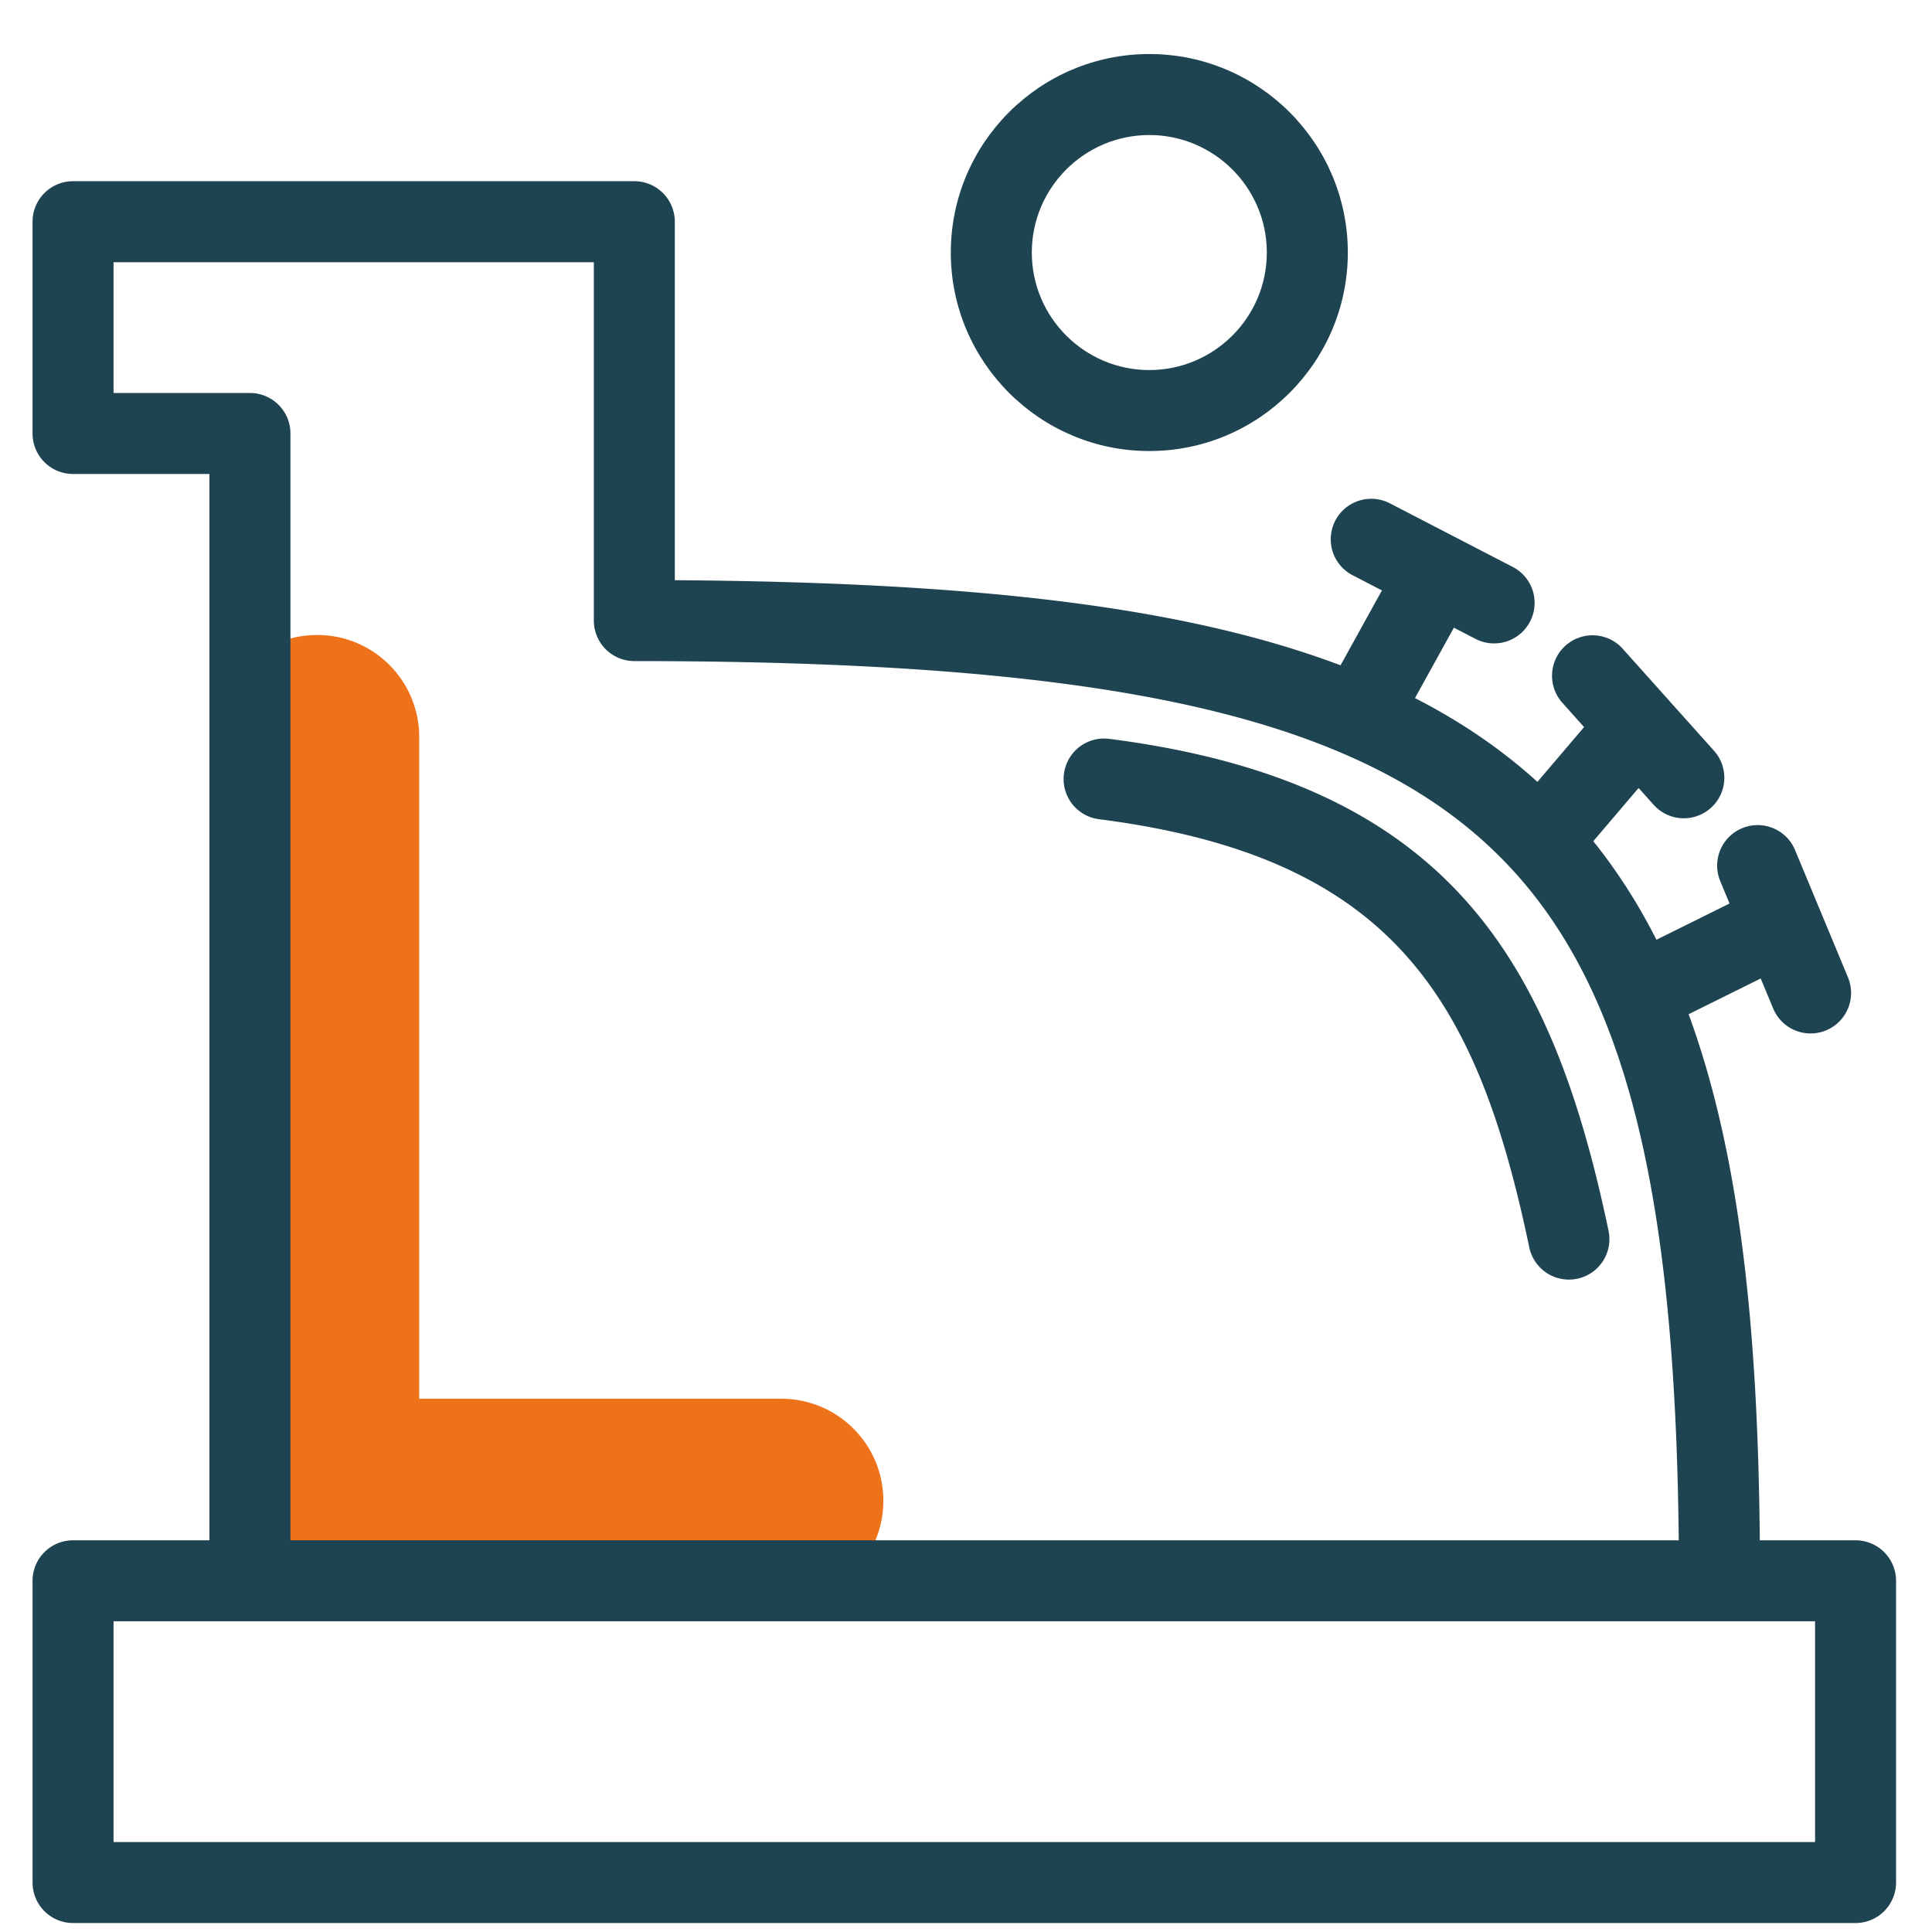
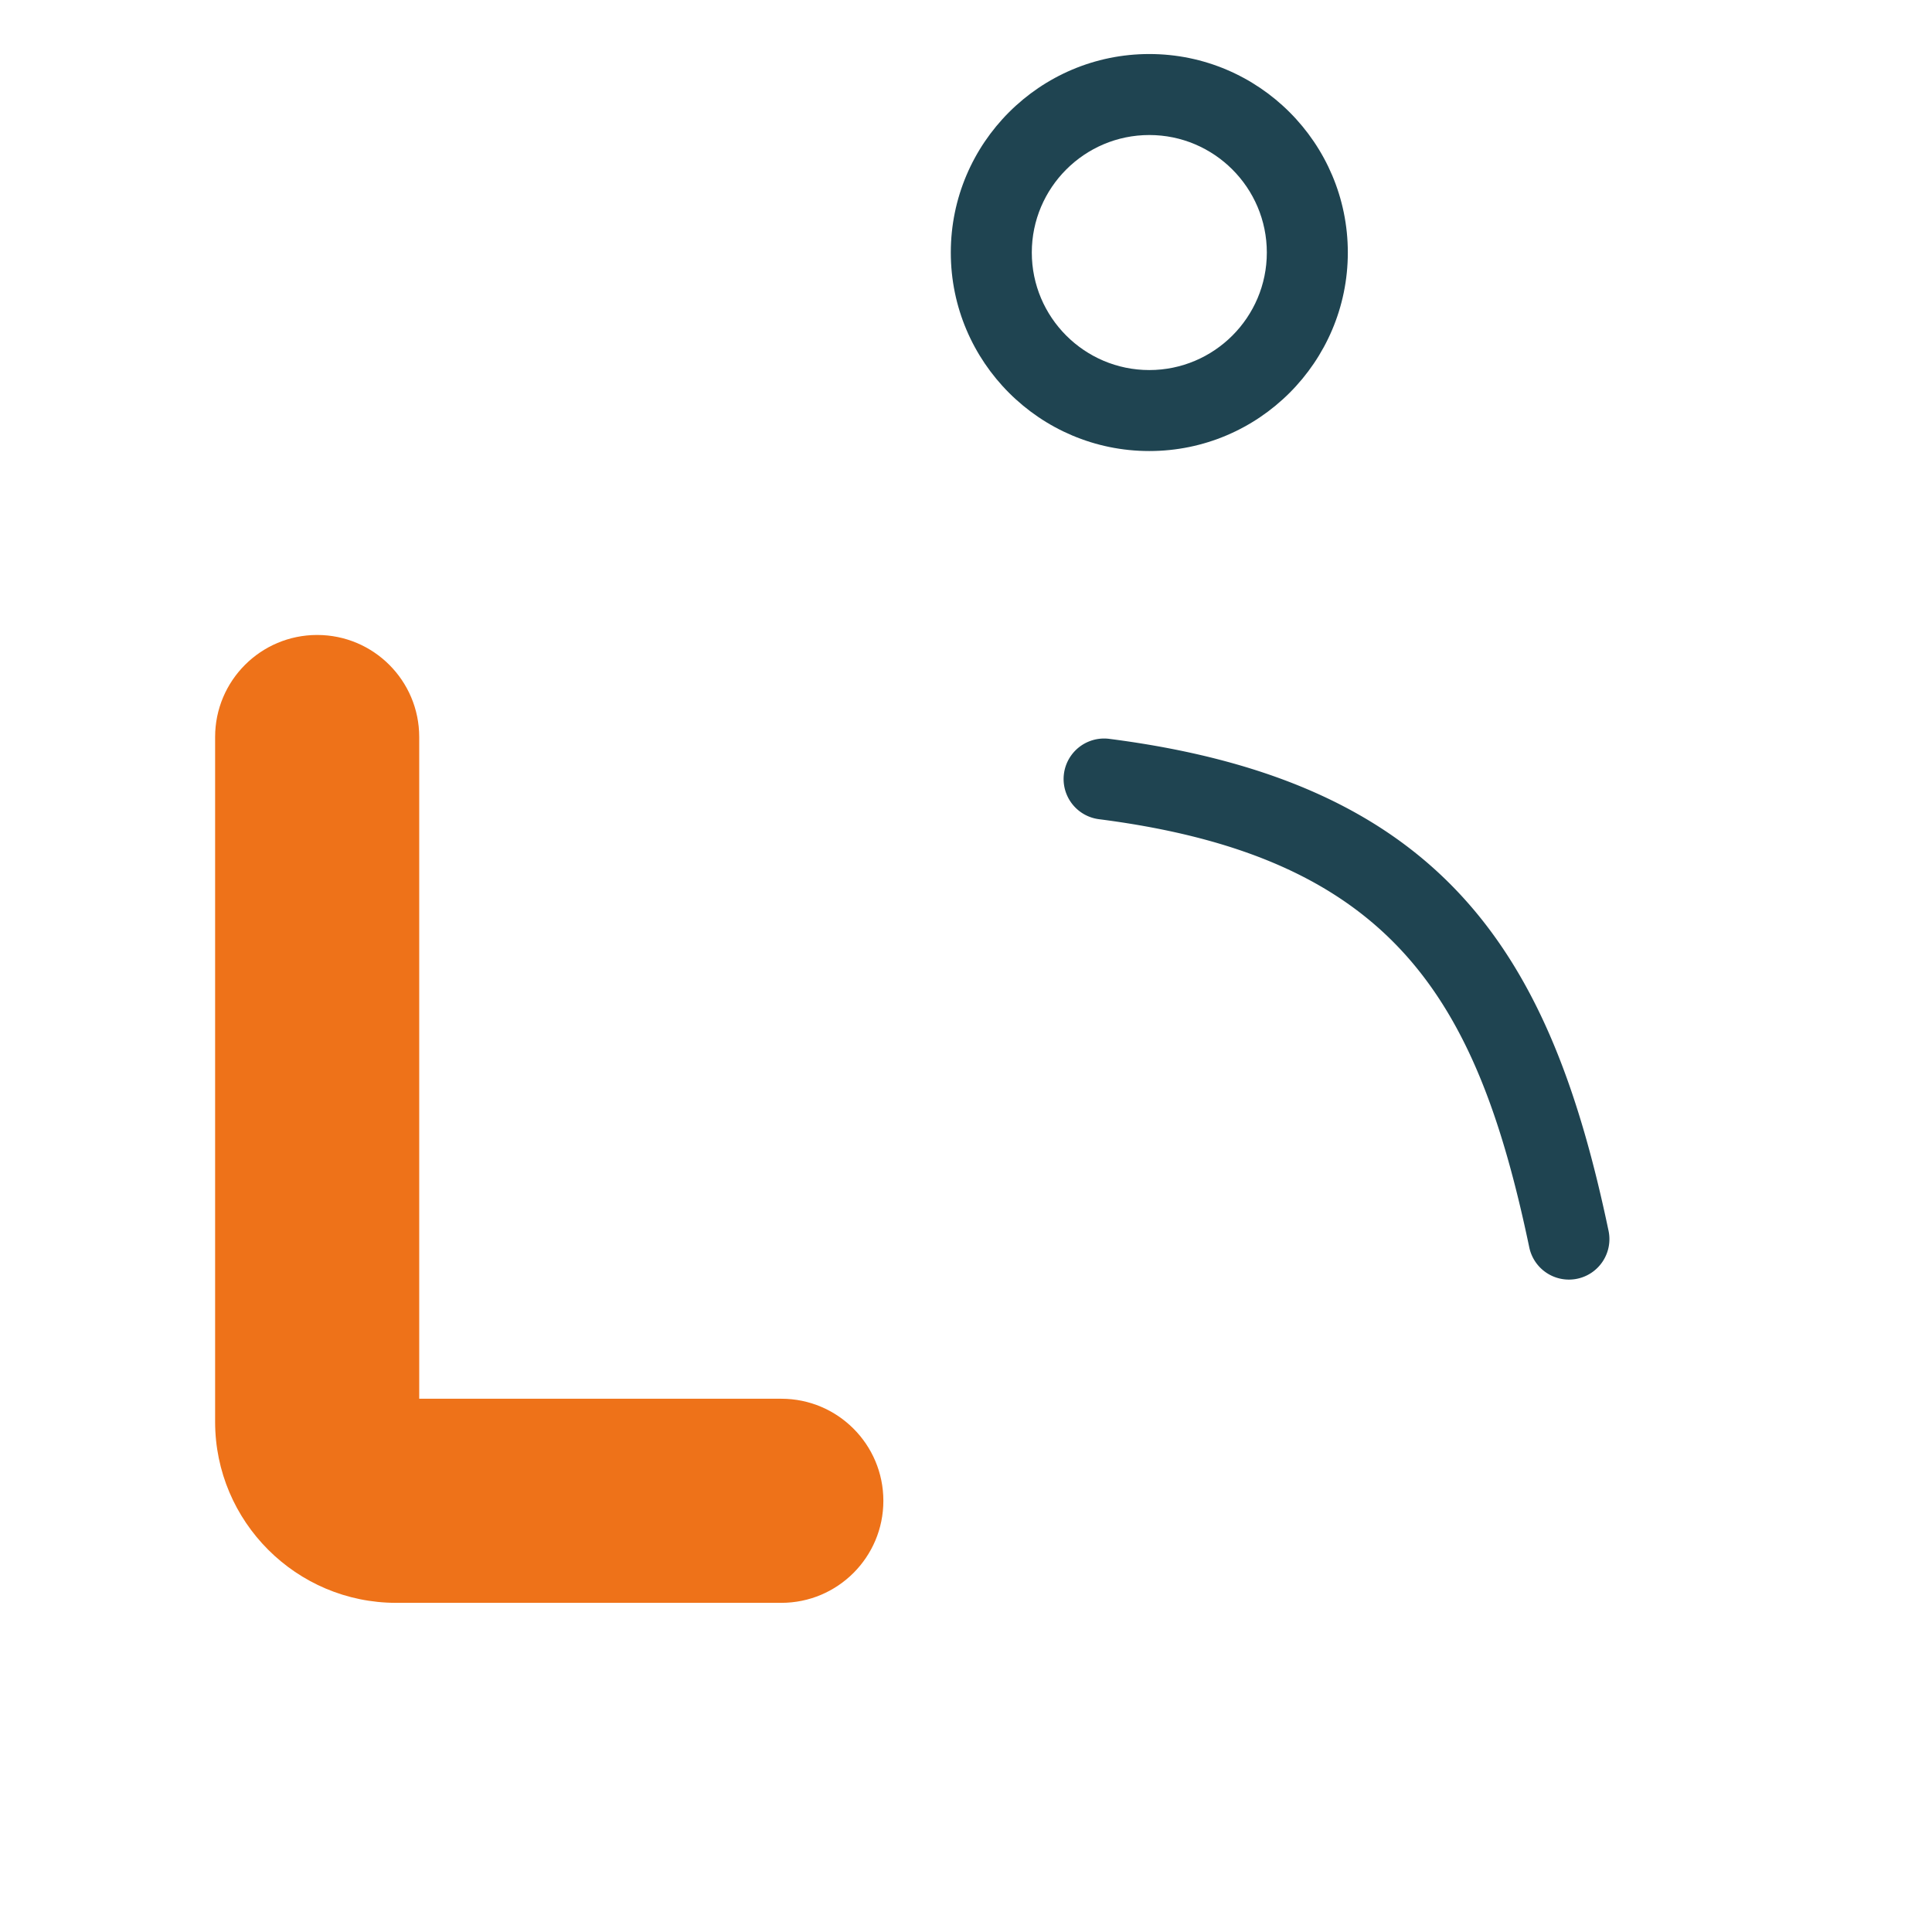
<svg xmlns="http://www.w3.org/2000/svg" xml:space="preserve" id="Layer_3" width="189.316" height="189.287" x="0" y="0" version="1.1">
  <style>@media (prefers-color-scheme:dark){.a{fill:#1f4451}.b{fill:#ec751a}}</style>
  <path fill="#EE7219" d="M76.561 157.062h-37.74c-9.783 0-17.742-7.958-17.742-17.74V72.22c0-5.523 4.477-10 10-10s10 4.477 10 10v64.842h35.482c5.523 0 10 4.478 10 10s-4.477 10-10 10" class="a" />
  <path fill="#1F4451" d="M112.62 44.197c-10.726 0-19.451-8.726-19.451-19.452s8.725-19.451 19.451-19.451c10.727 0 19.453 8.726 19.453 19.451s-8.726 19.452-19.453 19.452m0-30.966c-6.349 0-11.514 5.166-11.514 11.515s5.165 11.515 11.514 11.515c6.35 0 11.516-5.166 11.516-11.515s-5.166-11.515-11.516-11.515" class="a" />
-   <path fill="#1F4451" d="M181.825 150.934h-9.383c-.185-20.39-1.879-37.654-6.974-51.551l7.062-3.501 1.223 2.941a3.972 3.972 0 0 0 5.188 2.142 3.97 3.97 0 0 0 2.143-5.188l-5.186-12.479a3.969 3.969 0 0 0-7.331 3.046l.91 2.191-7.161 3.55c-1.764-3.481-3.817-6.699-6.19-9.655l4.44-5.216 1.475 1.647a3.958 3.958 0 0 0 2.958 1.322 3.97 3.97 0 0 0 2.957-6.616L158.944 63.5a3.97 3.97 0 0 0-5.915 5.293l2.195 2.453-4.571 5.369c-3.456-3.136-7.433-5.875-11.999-8.209l3.812-6.9 2.117 1.097a3.968 3.968 0 0 0 5.349-1.7 3.969 3.969 0 0 0-1.699-5.349l-12-6.213a3.969 3.969 0 1 0-3.651 7.048l2.832 1.466-4.053 7.337c-14.868-5.593-34.839-8.137-65.236-8.337V21.726a3.968 3.968 0 0 0-3.968-3.969h-55a3.968 3.968 0 0 0-3.968 3.969v20.751a3.967 3.967 0 0 0 3.968 3.968h13.365v104.488H7.158a3.968 3.968 0 0 0-3.968 3.969v29.566a3.969 3.969 0 0 0 3.968 3.969h174.667a3.97 3.97 0 0 0 3.969-3.969v-29.566a3.969 3.969 0 0 0-3.969-3.968M11.127 38.509V25.694H58.19v35.117a3.968 3.968 0 0 0 3.968 3.969c33.45 0 54.859 2.79 69.415 9.047C155.238 84 164.038 104.361 164.5 150.934H28.46V42.477a3.967 3.967 0 0 0-3.968-3.968zM177.857 180.5H11.127v-21.629h166.73z" class="b" />
  <path fill="#1F4451" d="M107.687 80.273c28.825 3.692 37.059 17.596 42.167 41.961a3.97 3.97 0 0 0 4.698 3.069 3.966 3.966 0 0 0 3.069-4.698C152.043 94 141.912 76.656 108.695 72.4a3.968 3.968 0 0 0-1.008 7.873" class="a" />
</svg>